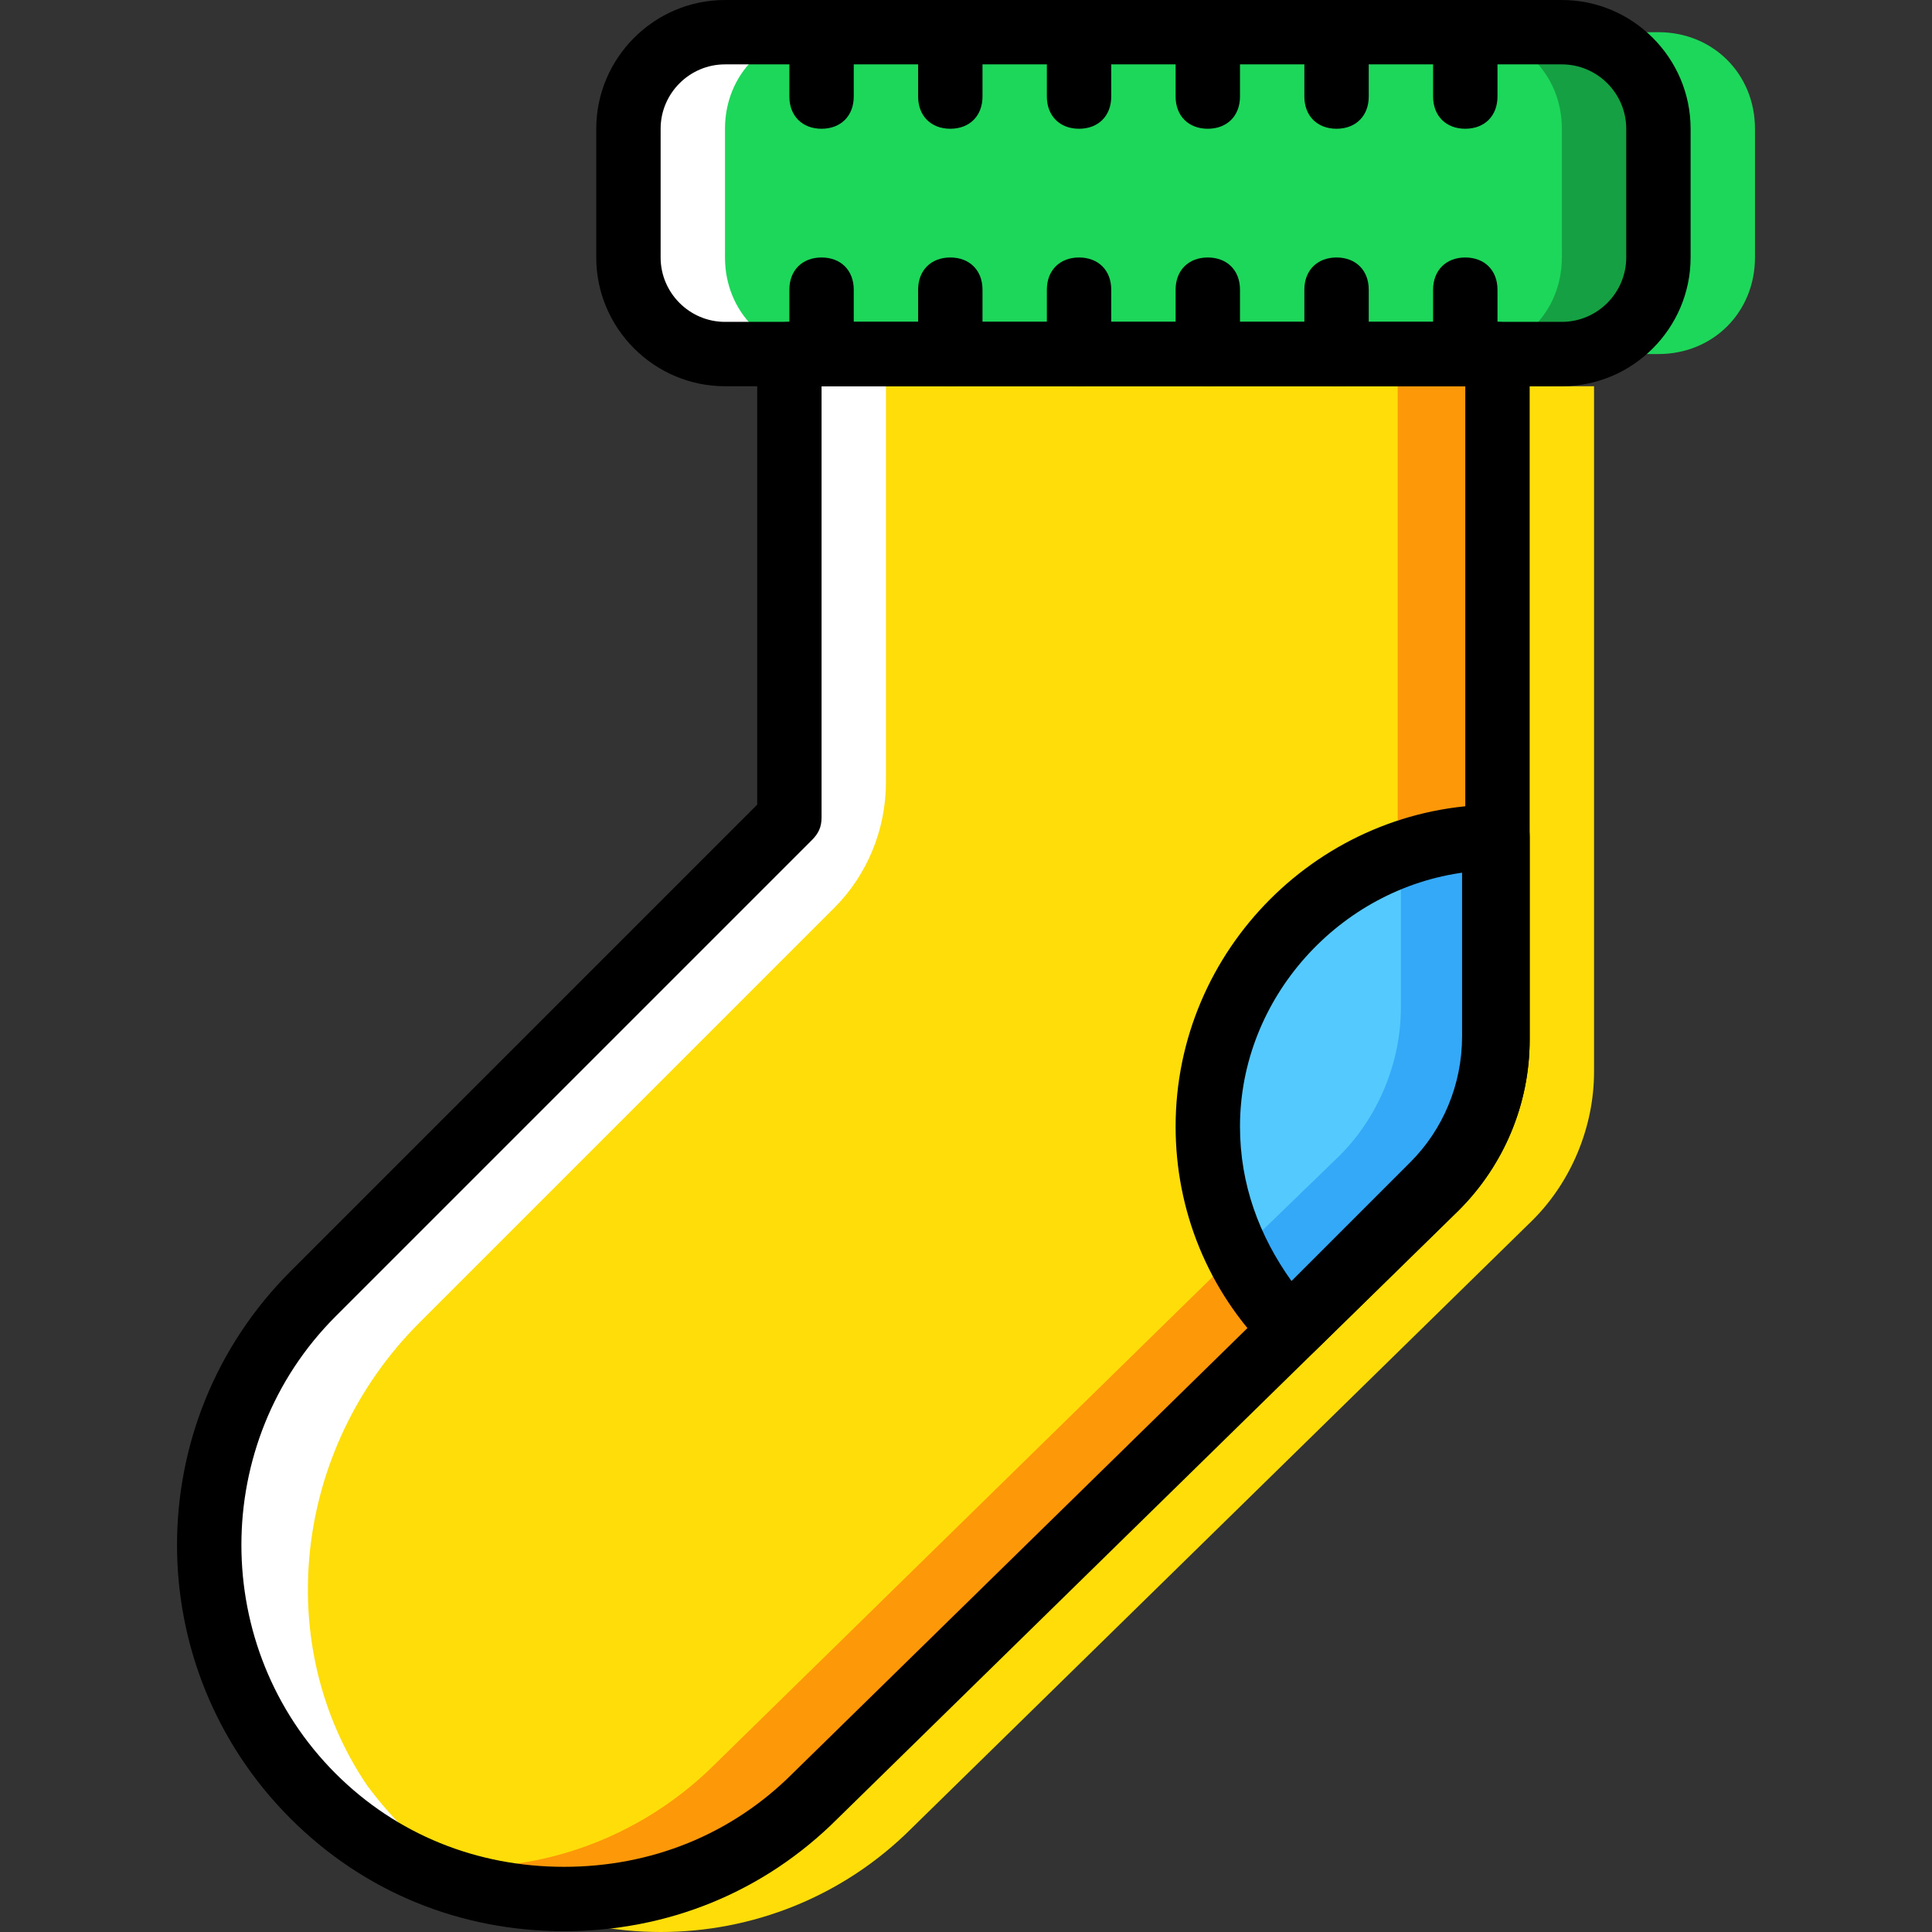
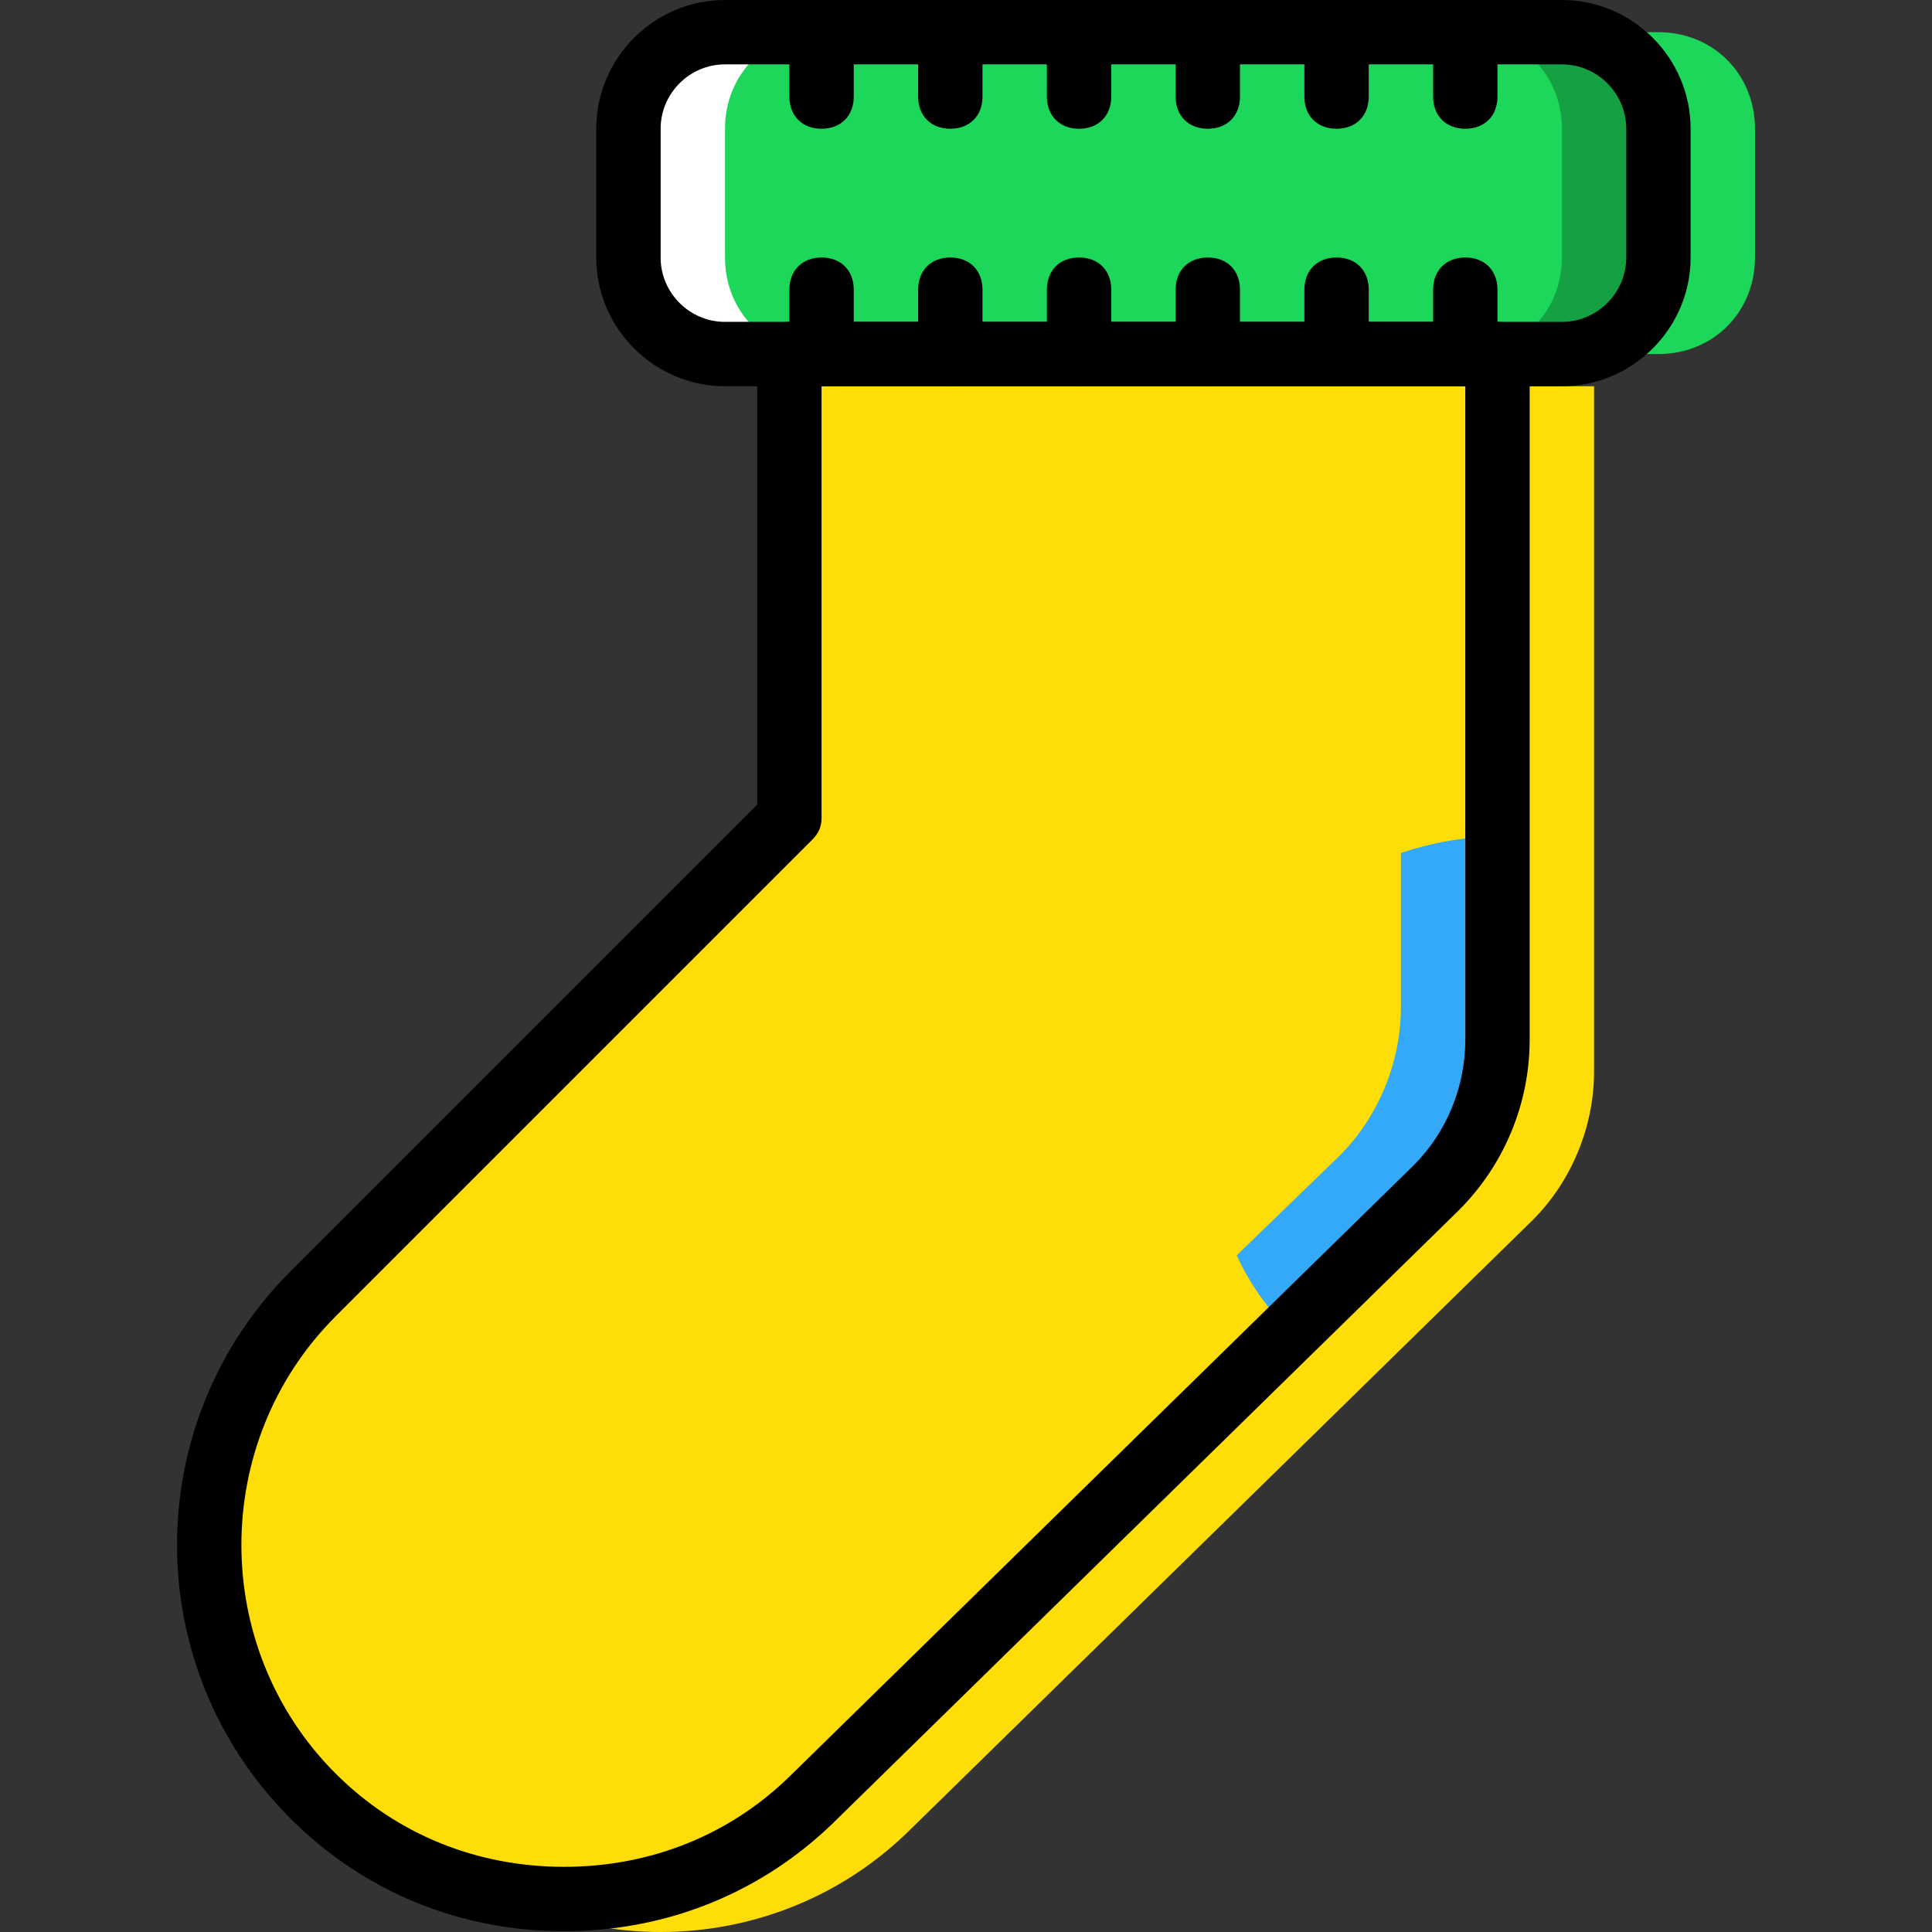
<svg xmlns="http://www.w3.org/2000/svg" height="800px" width="800px" version="1.1" id="Layer_1" viewBox="0 0 512.213 512.213" xml:space="preserve">
  <rect x="0" y="0" width="512.213" height="512.213" fill="#333333" stroke="none" />
  <g transform="translate(1 1)">
    <path style="fill:#1CD759;" d="M413.08,92.867H191.213c-14.507,0-25.6-11.093-25.6-25.6V33.133c0-14.507,11.093-25.6,25.6-25.6    H413.08c14.507,0,25.6,11.093,25.6,25.6v34.133C438.68,81.773,427.587,92.867,413.08,92.867" />
    <path style="fill:#15A143;" d="M413.08,7.533h-25.6c14.507,0,25.6,11.093,25.6,25.6v34.133c0,14.507-11.093,25.6-25.6,25.6h25.6    c14.507,0,25.6-11.093,25.6-25.6V33.133C438.68,18.627,427.587,7.533,413.08,7.533" />
    <path style="fill:#FFFFFF;" d="M191.213,7.533h25.6c-14.507,0-25.6,11.093-25.6,25.6v34.133c0,14.507,11.093,25.6,25.6,25.6h-25.6    c-14.507,0-25.6-11.093-25.6-25.6V33.133C165.613,18.627,176.707,7.533,191.213,7.533" />
    <path style="fill:#1CD759;" d="M438.68,7.533h-25.6c14.507,0,25.6,11.093,25.6,25.6v34.133c0,14.507-11.093,25.6-25.6,25.6h25.6    c14.507,0,25.6-11.093,25.6-25.6V33.133C464.28,18.627,453.187,7.533,438.68,7.533" />
    <g>
      <path style="fill:#FFDD09;" d="M215.107,475.16L379.8,313.88c10.24-10.24,16.213-24.747,16.213-39.253V92.867H208.28v122.88     L81.987,342.04c-36.693,36.693-36.693,96.427,0,133.12C118.68,511.853,178.413,511.853,215.107,475.16" />
      <path style="fill:#FFDD09;" d="M240.707,483.693L405.4,322.413c10.24-10.24,16.213-24.747,16.213-39.253V101.4H233.88v122.88     L107.587,350.573c-36.693,36.693-36.693,96.427,0,133.12C144.28,520.387,204.013,520.387,240.707,483.693" />
    </g>
-     <path style="fill:#FFFFFF;" d="M208.28,94.573v122.88L83.693,342.04c-34.987,34.987-39.253,90.453-7.68,128    c15.36,17.92,34.987,29.013,55.467,32.427c-12.8-6.827-24.747-16.213-34.987-29.867c-25.6-37.547-19.627-89.6,13.653-122.88    l110.08-110.08c8.533-8.533,13.653-20.48,13.653-33.28V94.573H208.28z" />
-     <path style="fill:#FD9808;" d="M369.56,92.867v173.227c0,14.507-5.973,29.013-16.213,39.253l-164.693,161.28    c-22.187,22.187-53.76,31.573-82.773,25.6c34.987,17.92,79.36,11.947,108.373-17.067l164.693-161.28    c10.24-10.24,16.213-24.747,16.213-39.253V92.867H369.56z" />
-     <path style="fill:#54C9FD;" d="M319.213,297.667c0,21.333,8.533,40.107,22.187,53.76l38.4-37.547    c10.24-10.24,16.213-24.747,16.213-39.253v-53.76C353.347,220.867,319.213,255,319.213,297.667" />
    <path style="fill:#33A9F8;" d="M370.413,225.133v40.96c0,14.507-5.973,29.013-16.213,39.253L326.893,331.8    c3.413,7.68,8.533,14.507,13.653,19.627l38.4-37.547c10.24-10.24,16.213-24.747,16.213-39.253v-53.76    C386.627,220.867,378.093,222.573,370.413,225.133" />
    <path d="M413.08,101.4H191.213c-18.773,0-34.133-15.36-34.133-34.133V33.133C157.08,14.36,172.44-1,191.213-1H413.08    c18.773,0,34.133,15.36,34.133,34.133v34.133C447.213,86.04,431.853,101.4,413.08,101.4z M191.213,16.067    c-9.387,0-17.067,7.68-17.067,17.067v34.133c0,9.387,7.68,17.067,17.067,17.067H413.08c9.387,0,17.067-7.68,17.067-17.067V33.133    c0-9.387-7.68-17.067-17.067-17.067H191.213z" />
    <path d="M148.547,511c-27.307,0-52.907-10.24-72.533-29.867c-40.107-40.107-40.107-104.96,0-145.067l123.733-123.733V92.867    c0-5.12,3.413-8.533,8.533-8.533h187.733c5.12,0,8.533,3.413,8.533,8.533v181.76c0,17.067-6.827,33.28-18.773,45.227    L221.08,481.133C201.453,500.76,175.853,511,148.547,511z M216.813,101.4v114.347c0,2.56-0.853,4.267-2.56,5.973L87.96,348.013    c-33.28,33.28-33.28,87.893,0,121.173c16.213,16.213,37.547,24.747,60.587,24.747s44.373-8.533,60.587-24.747l0,0l164.693-161.28    c8.533-8.533,13.653-20.48,13.653-33.28V101.4H216.813z" />
-     <path d="M341.4,359.96L341.4,359.96c-2.56,0-4.267-0.853-5.973-2.56c-16.213-16.213-24.747-37.547-24.747-59.733    c0-46.933,38.4-85.333,85.333-85.333c5.12,0,8.533,3.413,8.533,8.533v53.76c0,17.067-6.827,33.28-18.773,45.227l-38.4,37.547    C345.667,359.107,343.107,359.96,341.4,359.96z M387.48,230.253c-33.28,4.267-59.733,33.28-59.733,67.413    c0,15.36,5.12,29.013,13.653,40.96l31.573-31.573c8.533-8.533,13.653-20.48,13.653-33.28v-43.52H387.48z" />
    <path d="M216.813,33.133c-5.12,0-8.533-3.413-8.533-8.533V7.533c0-5.12,3.413-8.533,8.533-8.533c5.12,0,8.533,3.413,8.533,8.533    V24.6C225.347,29.72,221.933,33.133,216.813,33.133z" />
    <path d="M216.813,101.4c-5.12,0-8.533-3.413-8.533-8.533V75.8c0-5.12,3.413-8.533,8.533-8.533c5.12,0,8.533,3.413,8.533,8.533    v17.067C225.347,97.987,221.933,101.4,216.813,101.4z" />
    <path d="M250.947,33.133c-5.12,0-8.533-3.413-8.533-8.533V7.533c0-5.12,3.413-8.533,8.533-8.533c5.12,0,8.533,3.413,8.533,8.533    V24.6C259.48,29.72,256.067,33.133,250.947,33.133z" />
    <path d="M250.947,101.4c-5.12,0-8.533-3.413-8.533-8.533V75.8c0-5.12,3.413-8.533,8.533-8.533c5.12,0,8.533,3.413,8.533,8.533    v17.067C259.48,97.987,256.067,101.4,250.947,101.4z" />
    <path d="M285.08,33.133c-5.12,0-8.533-3.413-8.533-8.533V7.533c0-5.12,3.413-8.533,8.533-8.533s8.533,3.413,8.533,8.533V24.6    C293.613,29.72,290.2,33.133,285.08,33.133z" />
    <path d="M285.08,101.4c-5.12,0-8.533-3.413-8.533-8.533V75.8c0-5.12,3.413-8.533,8.533-8.533s8.533,3.413,8.533,8.533v17.067    C293.613,97.987,290.2,101.4,285.08,101.4z" />
    <path d="M319.213,33.133c-5.12,0-8.533-3.413-8.533-8.533V7.533c0-5.12,3.413-8.533,8.533-8.533s8.533,3.413,8.533,8.533V24.6    C327.747,29.72,324.333,33.133,319.213,33.133z" />
    <path d="M319.213,101.4c-5.12,0-8.533-3.413-8.533-8.533V75.8c0-5.12,3.413-8.533,8.533-8.533s8.533,3.413,8.533,8.533v17.067    C327.747,97.987,324.333,101.4,319.213,101.4z" />
    <path d="M353.347,33.133c-5.12,0-8.533-3.413-8.533-8.533V7.533c0-5.12,3.413-8.533,8.533-8.533s8.533,3.413,8.533,8.533V24.6    C361.88,29.72,358.467,33.133,353.347,33.133z" />
    <path d="M353.347,101.4c-5.12,0-8.533-3.413-8.533-8.533V75.8c0-5.12,3.413-8.533,8.533-8.533s8.533,3.413,8.533,8.533v17.067    C361.88,97.987,358.467,101.4,353.347,101.4z" />
    <path d="M387.48,33.133c-5.12,0-8.533-3.413-8.533-8.533V7.533c0-5.12,3.413-8.533,8.533-8.533s8.533,3.413,8.533,8.533V24.6    C396.013,29.72,392.6,33.133,387.48,33.133z" />
    <path d="M387.48,101.4c-5.12,0-8.533-3.413-8.533-8.533V75.8c0-5.12,3.413-8.533,8.533-8.533s8.533,3.413,8.533,8.533v17.067    C396.013,97.987,392.6,101.4,387.48,101.4z" />
  </g>
</svg>